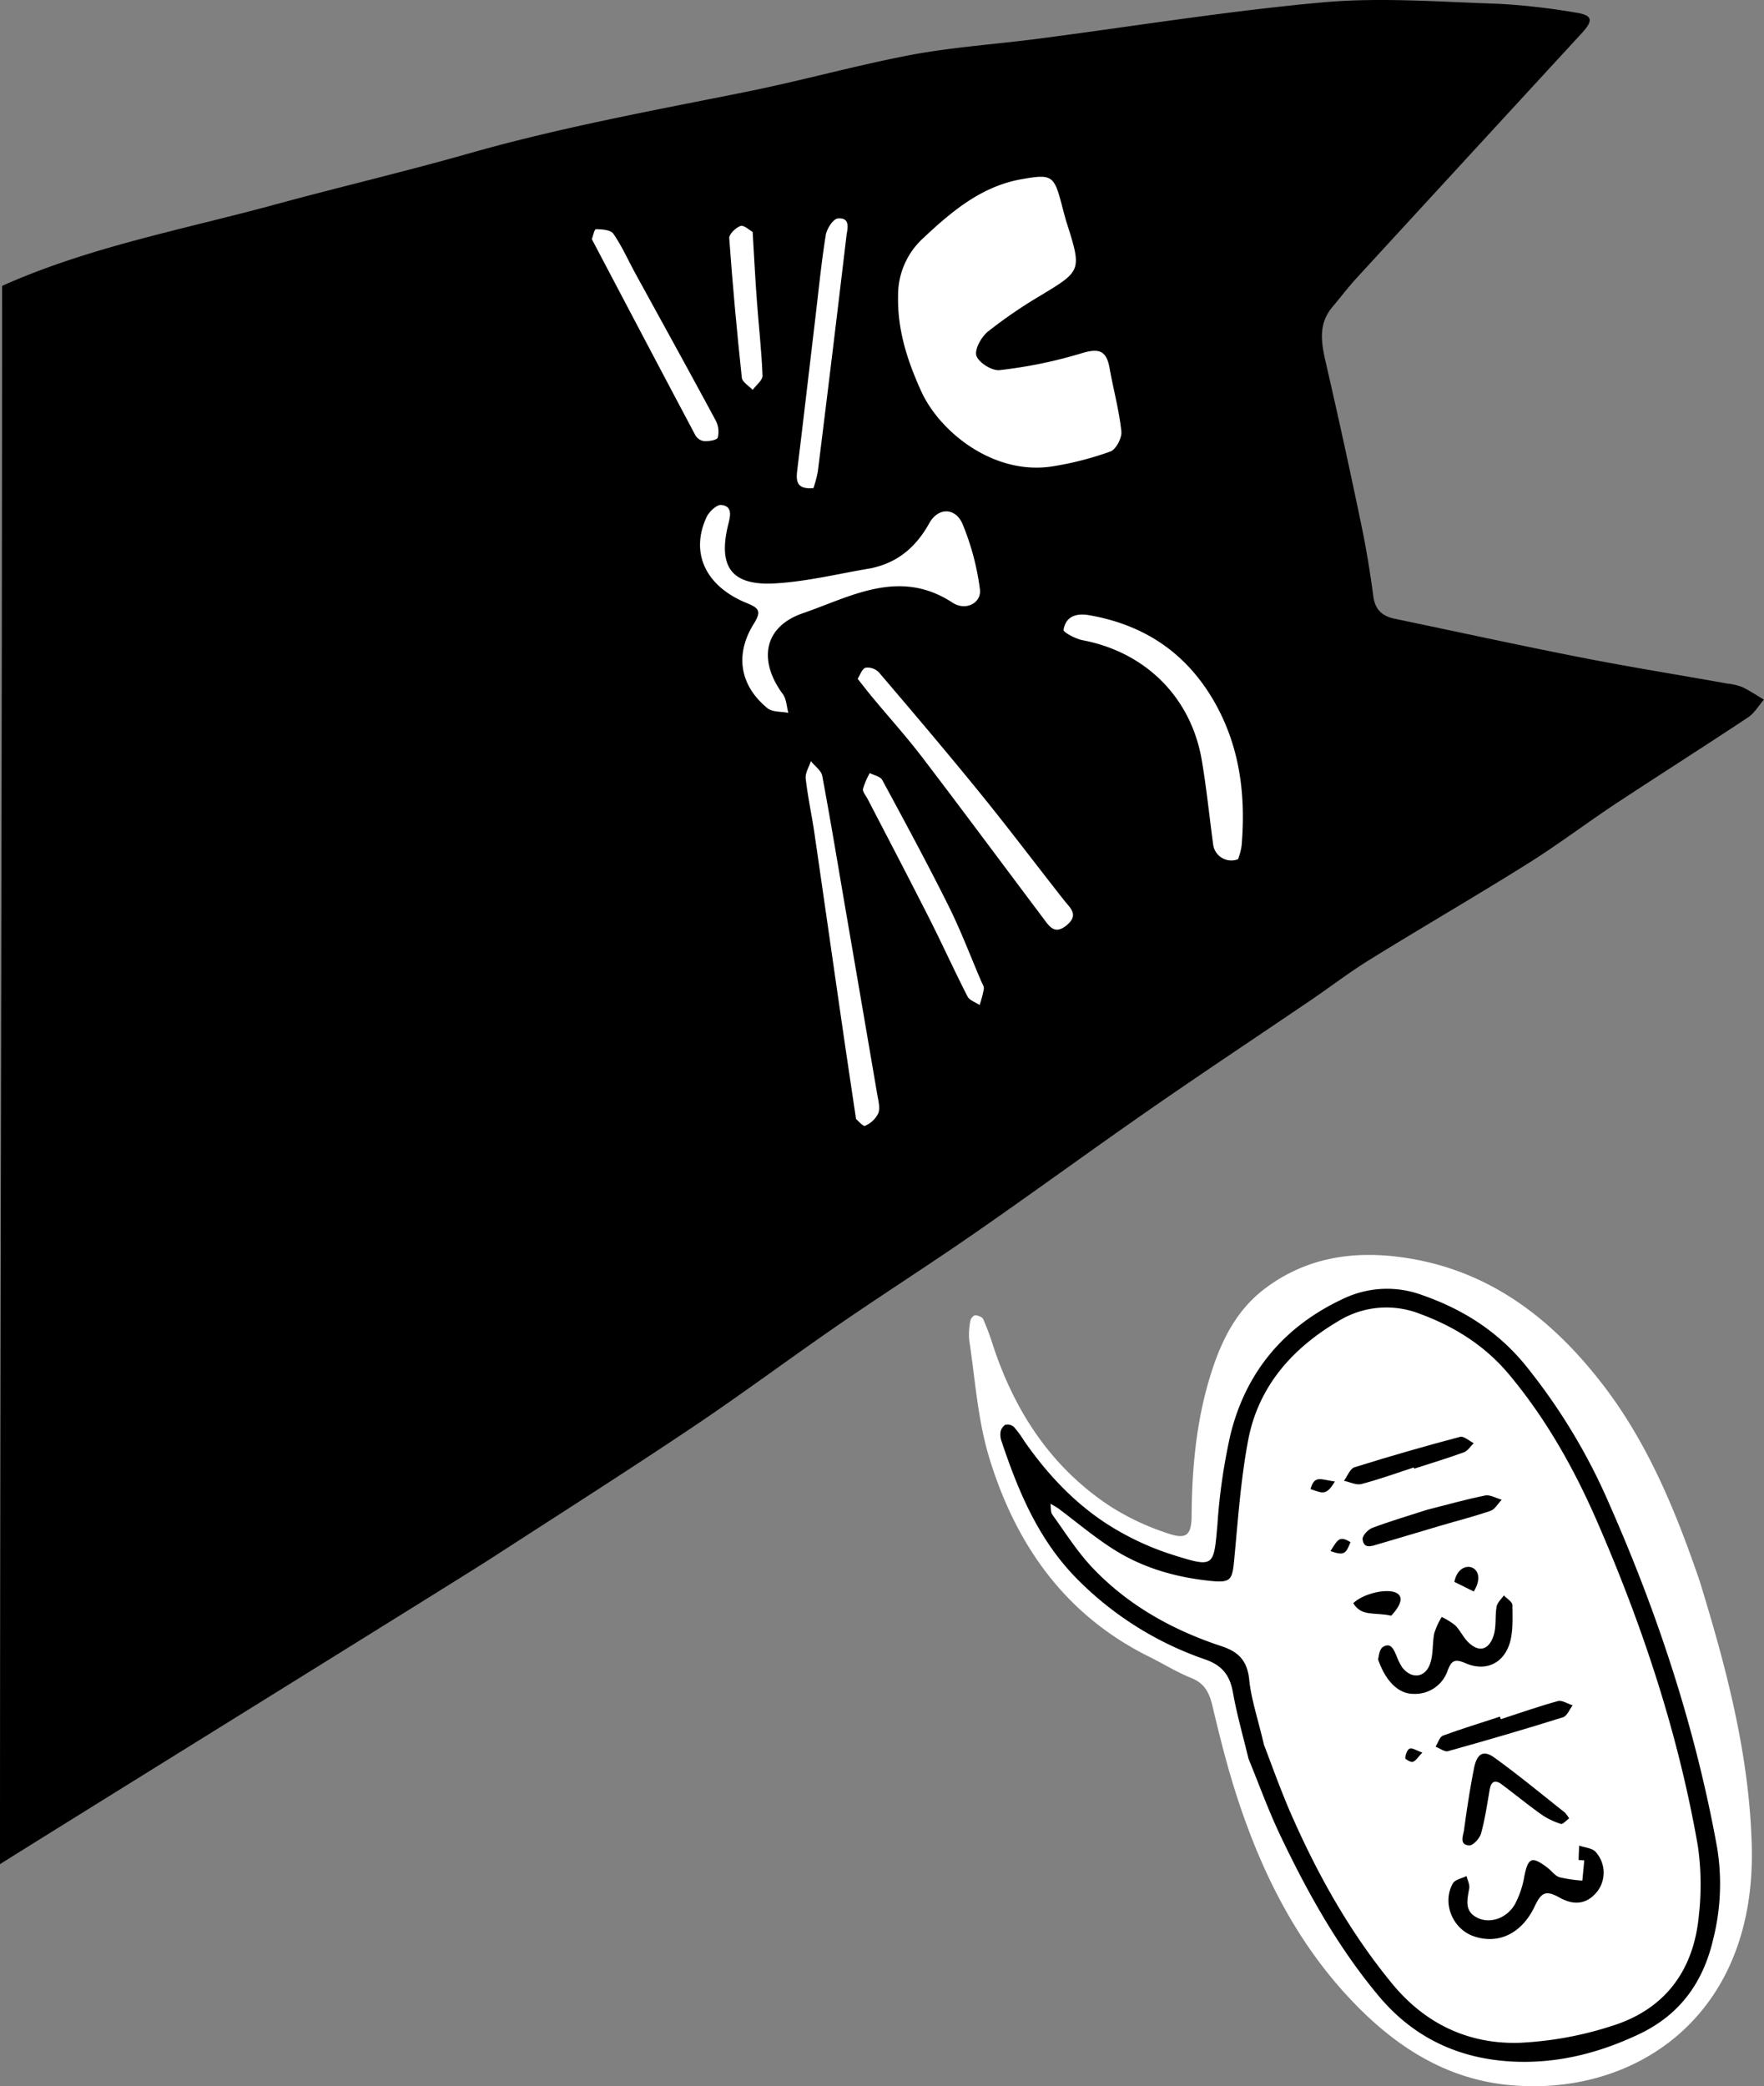
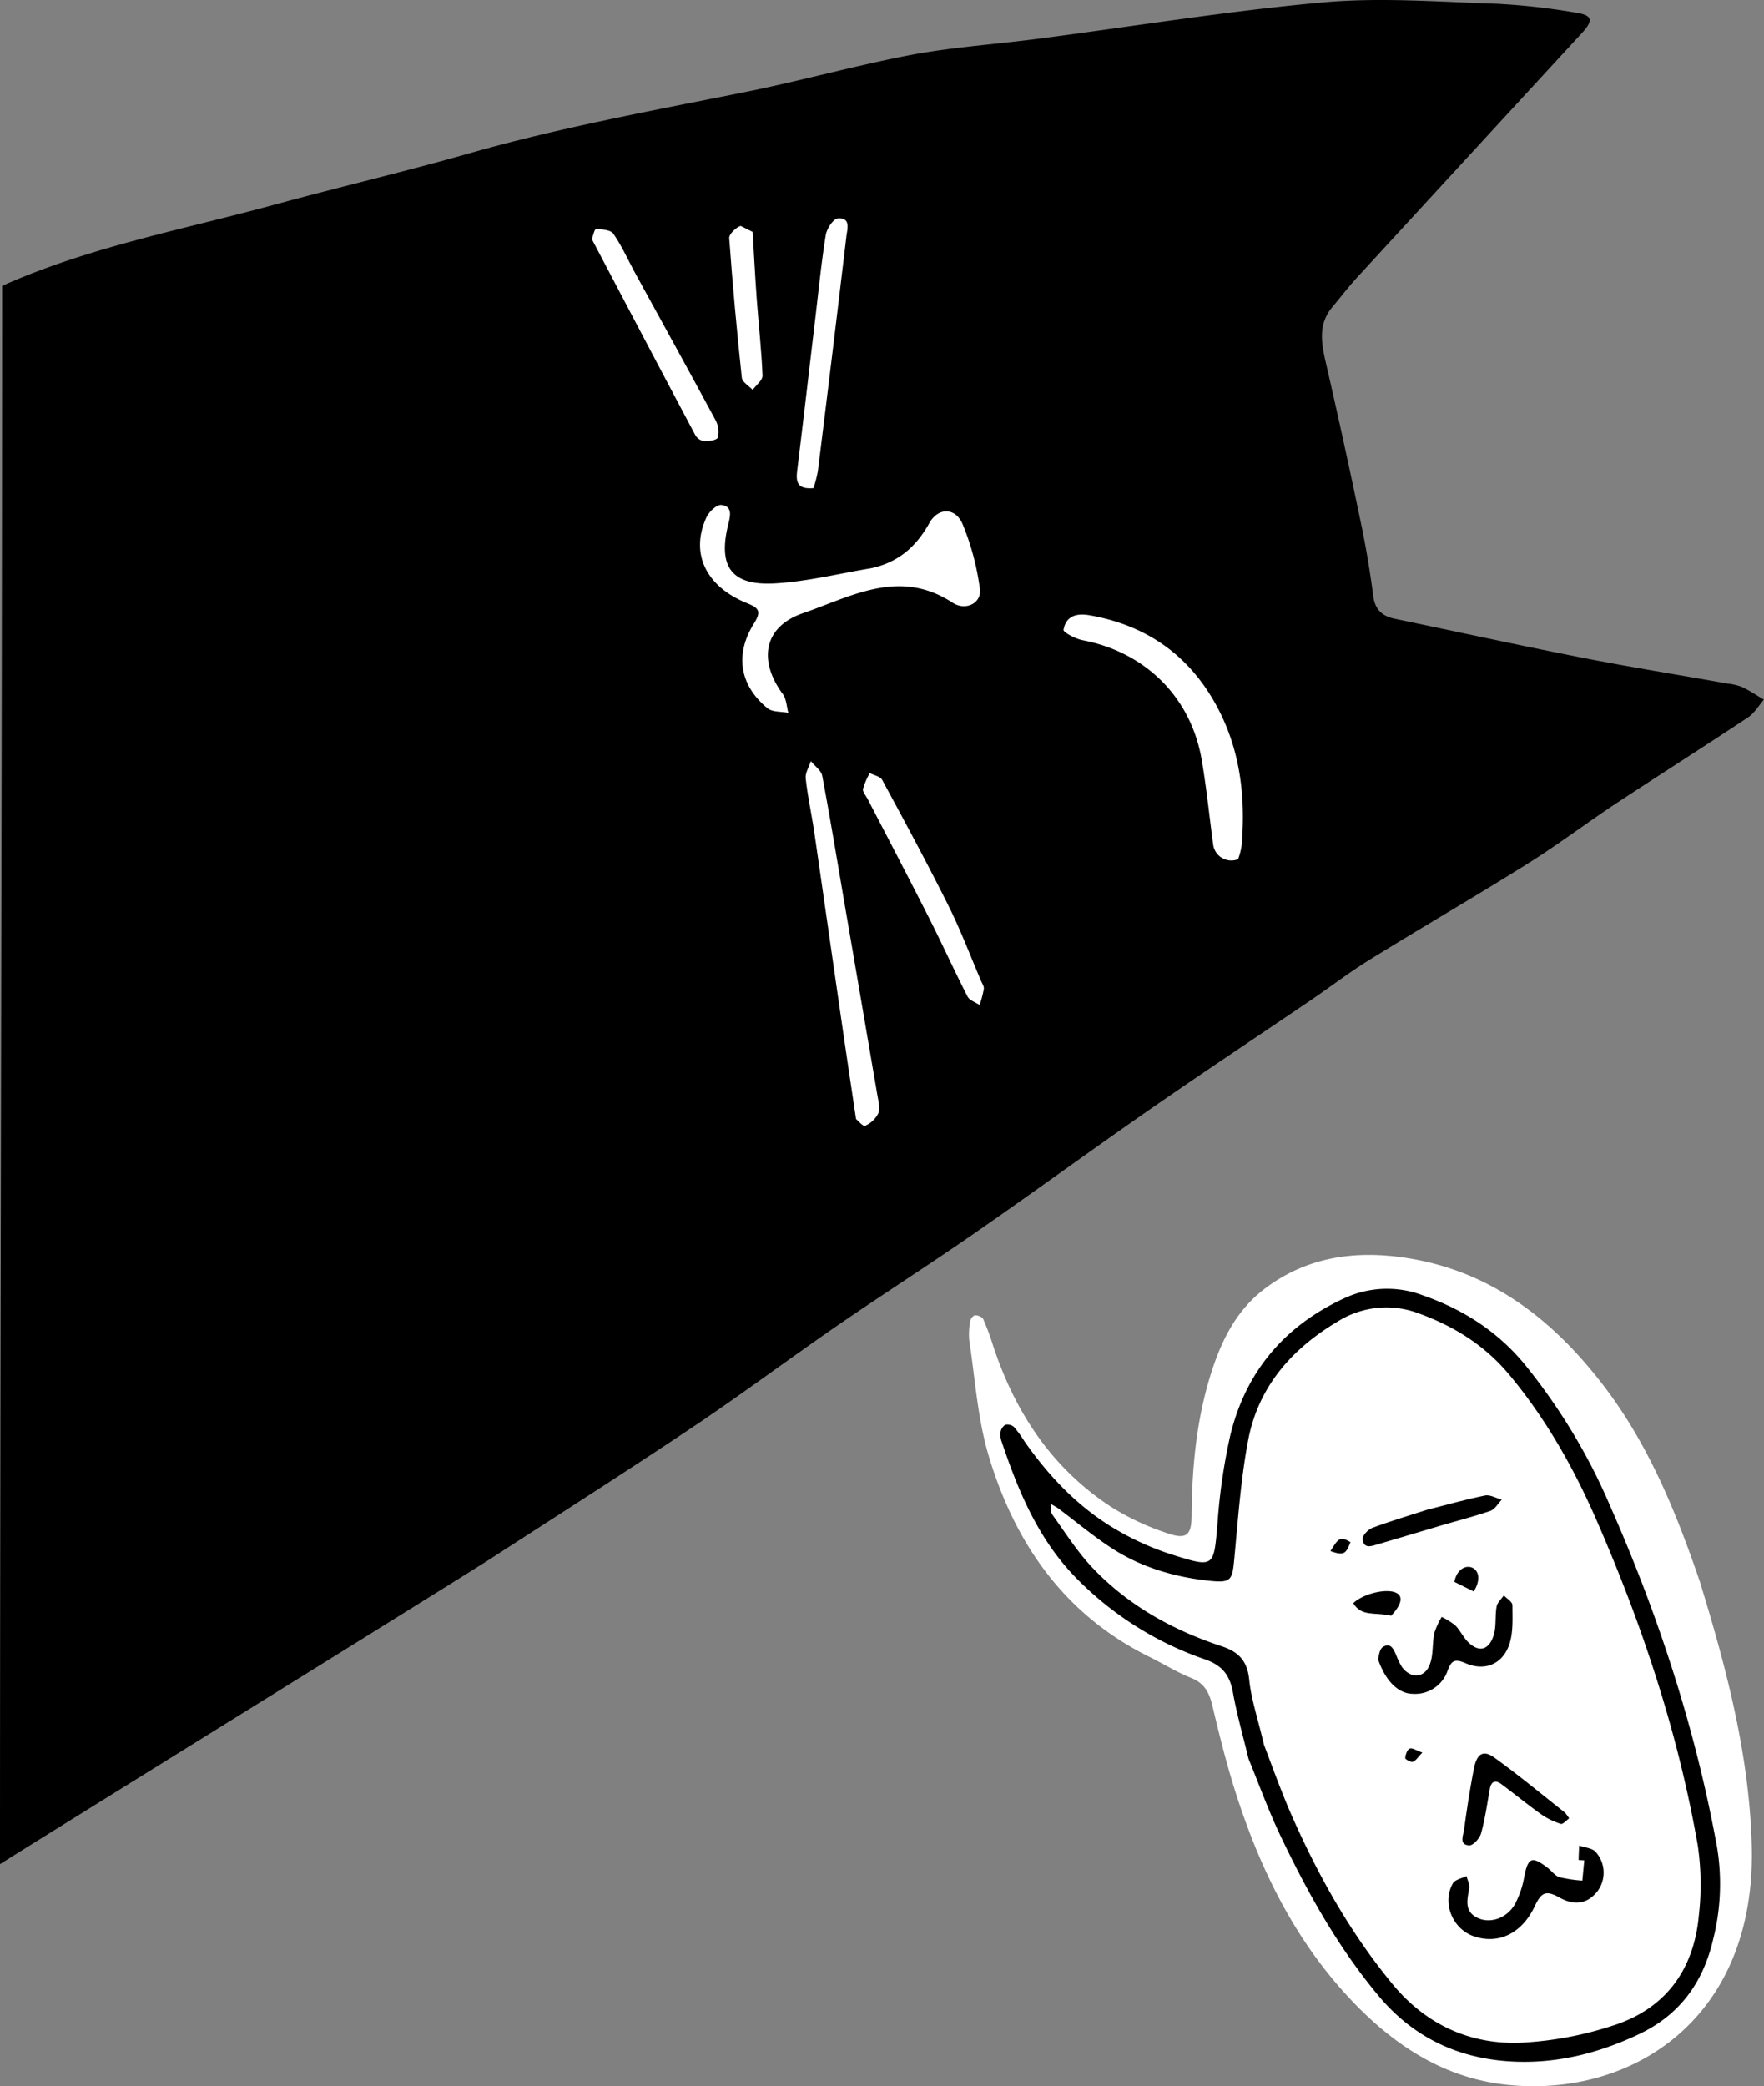
<svg xmlns="http://www.w3.org/2000/svg" id="Layer_1" data-name="Layer 1" viewBox="0 0 464.06 548.76">
  <rect x="0" y="0" width="464.06" height="548.76" fill="#808080" stroke="none" />
  <defs>
    <style>.cls-1{fill:#fff;}</style>
  </defs>
  <path class="cls-1" d="M447.12,415.84c-5.91-17.23-13.14-35.57-25.34-51.46-13.25-17.25-29.54-30-51.64-33.46-13.44-2.12-26.28-.39-37.48,8.11-7.88,6-11.79,14.56-14.52,23.7-3.47,11.64-4.56,23.63-4.66,35.74,0,5.36-1.31,6.57-6.3,4.86a66.8,66.8,0,0,1-14.8-6.91c-15.72-10.23-25.43-25.06-31.2-42.68a64.56,64.56,0,0,0-2.53-6.76c-.26-.57-1.37-1-2.12-1-.39,0-1.15.81-1.23,1.33a18,18,0,0,0-.32,5.21c1.54,10.16,2.2,20.61,5.1,30.38C267,406,280,424.74,302.31,435.79c3.73,1.85,7.29,4.08,11.14,5.62,3.55,1.43,4.72,4,5.53,7.4,1.87,7.89,3.84,15.78,6.33,23.48,6.4,19.81,15.47,38.19,29.89,53.53,11.27,12,24.51,20.81,41.21,22.57,32.89,3.48,65.6-17.39,64.43-62.81C460.24,462.19,454.46,439.62,447.12,415.84Z" />
  <path d="M328.45,462.62c-1.41-5.88-3.06-11.58-4.09-17.39-.81-4.56-2.8-7.17-7.4-8.76a87.18,87.18,0,0,1-33.18-20.71c-10.3-10.21-15.73-23-20.22-36.41a5.47,5.47,0,0,1-.36-2.57,2.86,2.86,0,0,1,1.26-2,2.62,2.62,0,0,1,2.29.58,29.11,29.11,0,0,1,2.7,3.69c6.72,9.65,14.78,18,25.05,23.8a72.56,72.56,0,0,0,13.78,6.06c11.22,3.54,11,3.33,12-8a154.11,154.11,0,0,1,3.38-23.37c4.07-16.76,14.29-28.81,30-36.05a26.65,26.65,0,0,1,20.5-.82c10.54,3.67,19.64,9.39,26.88,18.13a156.43,156.43,0,0,1,22.4,37c12.77,28.93,22.6,58.89,28.27,90.1a59.28,59.28,0,0,1-1,24.12c-2.61,11.35-8.71,19.89-19.42,25-10.89,5.18-22.29,8-34.33,7.2-13.73-.91-25.3-6.47-34.26-17.19-10.77-12.88-18.84-27.4-26-42.47C333.62,476.05,331.16,469.23,328.45,462.62Zm4.08-3.62c1.65,4.26,4,10.89,6.74,17.31,7.1,16.33,15.69,31.8,27.07,45.6,8.66,10.49,20.06,15.84,33.4,15.43a92.51,92.51,0,0,0,24.38-4.46c13.95-4.37,21.51-14.66,22.81-29.14a70.74,70.74,0,0,0-.29-18.28c-5.14-29.5-14.54-57.8-26.45-85.16-6-13.81-13.42-27.07-23.22-38.78-6.4-7.65-14.44-12.64-23.63-16a24.08,24.08,0,0,0-21.5,2.14c-12,7.13-20.77,17.11-23.45,31-2,10.48-2.71,21.22-3.73,31.88-.48,5-.94,5.81-5.93,5.33-9.27-.91-18.13-3.42-26-8.47-4.95-3.17-9.48-7-14.21-10.54-.68-.5-1.45-.88-2.17-1.31.14.95,0,2.13.46,2.82,3.44,4.78,6.62,9.84,10.65,14.08,9.39,9.88,21.08,16.35,33.94,20.59,4.53,1.49,6.75,3.91,7.24,8.84S330.8,451.7,332.53,459Z" />
  <path d="M415.3,489.27c0-1.27.09-2.53.13-3.8,1.48.53,3.43.63,4.34,1.66a8.16,8.16,0,0,1,.51,10.31c-2.42,3.1-5.73,4.1-10,1.71-3.73-2.1-4.86-1.26-6.57,2.35-3.46,7.27-9.68,10-16,7.82-5.59-1.91-8.43-8.8-5.49-13.92.58-1,2.36-1.3,3.58-1.92.26,1.09.89,2.24.71,3.26-.54,3.1-1.39,6.16,2.43,7.85,3.19,1.4,7.42,0,9.55-3.62a23.94,23.94,0,0,0,2.5-7.32c1-5.08,2-5.52,6.22-2.28,1,.8,1.9,2.06,3.06,2.42a36.48,36.48,0,0,0,6,.89l.51-5.32Z" />
  <path d="M362.53,436.47c.18-.51.28-2.64,1.3-3.26,2.16-1.32,2.88.86,3.6,2.46a14.57,14.57,0,0,0,1.46,2.93c2.3,3,5.84,2.84,7.23-.71,1-2.53.64-5.56,1.2-8.3a20.35,20.35,0,0,1,1.95-4.26,18.05,18.05,0,0,1,3.56,2.21c1.22,1.21,2,2.91,3.16,4.16,2.84,3,5.58,2.55,6.91-1.4.8-2.38.36-5.16.82-7.7.19-1.06,1.25-2,1.91-2.94.79.85,2.24,1.7,2.25,2.57,0,3.43.25,7.08-.8,10.25-1.75,5.26-6.44,7.23-11.57,5-2.84-1.24-3.68-.65-4.66,1.92a9.07,9.07,0,0,1-9.17,6.15C367.93,445.51,364.52,442.28,362.53,436.47Z" />
  <path d="M412.8,478.32c-.74.52-1.67,1.6-2.18,1.44a19.11,19.11,0,0,1-5.14-2.49c-3.56-2.53-6.94-5.31-10.44-7.92-1.67-1.24-2.75-.82-3.13,1.32-.68,3.87-1.23,7.78-2.27,11.56-.36,1.31-2.06,3.21-3.09,3.18-2.78-.1-1.61-2.59-1.4-4.07.73-5.4,1.56-10.81,2.61-16.16.76-3.9,2.46-4.94,5.33-2.88,6.37,4.58,12.42,9.61,18.59,14.48A10.07,10.07,0,0,1,412.8,478.32Z" />
  <path d="M375.37,397.15c5.1-1.29,10.17-2.73,15.32-3.77,1.33-.27,2.91.71,4.38,1.11-1,1-1.76,2.5-2.93,2.91-4.34,1.5-8.81,2.63-13.22,3.93-5.47,1.61-10.91,3.27-16.38,4.86-1.65.49-3.78,1.36-4.08-1.3-.11-.92,1.43-2.57,2.56-3C365.73,400.13,370.57,398.7,375.37,397.15Z" />
-   <path d="M371.94,386c-4.58,1.49-9.12,3.15-13.78,4.36-1.37.36-3.06-.53-4.6-.85.91-1.23,1.59-3.19,2.78-3.56q13.79-4.31,27.77-8c1-.26,2.38,1.07,3.58,1.66-.84.82-1.53,2-2.54,2.39-4.32,1.57-8.72,2.9-13.1,4.32Z" />
-   <path d="M394.81,452.22c5-1.62,10-3.38,15-4.76,1.12-.31,2.6.71,3.91,1.11-.83,1.08-1.46,2.8-2.52,3.14-10,3.14-20.13,6.09-30.26,8.92-.91.26-2.18-.76-3.28-1.18.64-1,1.06-2.58,1.94-2.91,4.93-1.82,10-3.34,15-5Z" />
  <path d="M366,425c-4.35-1-7.76.36-10-3.29C360.26,417.58,374,416.34,366,425Z" />
  <path d="M387.71,418.63l-5.11-2.53C383.9,409.41,391.87,411.87,387.71,418.63Z" />
-   <path d="M351.17,389.7c-2.29,3.8-3.18,3.07-6.41,2C345.81,387.89,347.47,389.21,351.17,389.7Z" />
  <path d="M350,408c1.88-2.88,2.29-4.21,5.27-2.34C354.09,408.59,353.71,409.33,350,408Z" />
  <path d="M374.18,461c-1.15,1.18-1.7,2.16-2.5,2.43-.54.19-2.05-.69-2-1,.07-.89.51-2.2,1.17-2.48S372.59,460.47,374.18,461Z" />
  <path d="M.55,75.2c23.06-10.31,47.84-14.86,72-21.45,17-4.63,34.11-8.63,51-13.44,24-6.82,48.43-11.26,72.82-16.17,14.62-2.94,29-7,43.68-9.77,10.87-2,22-2.74,33-4.17,25-3.25,49.92-7.33,75-9.58,15.1-1.36,30.47-.13,45.7.36a175.5,175.5,0,0,1,20.77,2.33c4.43.67,4.71,2,1.67,5.34q-29.51,32.05-59,64.15c-2.36,2.56-4.48,5.34-6.71,8-3.78,4.52-2.87,9.46-1.68,14.65q4.86,21.09,9.26,42.3c1.33,6.33,2.38,12.73,3.23,19.15.48,3.6,2.47,5.21,5.71,5.88,16.41,3.42,32.78,7,49.22,10.22,12.7,2.49,25.5,4.54,38.25,6.81a15,15,0,0,1,3.86.92c2,.94,3.81,2.19,5.7,3.3-1.36,1.57-2.47,3.54-4.14,4.65-11.47,7.61-23.11,15-34.59,22.56-7.85,5.19-15.37,10.9-23.35,15.9-13.75,8.61-27.79,16.75-41.59,25.28-5.34,3.3-10.34,7.14-15.54,10.68-14.18,9.63-28.47,19.1-42.55,28.88-15.67,10.89-31.06,22.16-46.73,33-11.58,8-23.49,15.61-35.1,23.6-12.84,8.85-25.35,18.19-38.3,26.87-17.47,11.7-35.23,23-52.87,34.42C123.74,413.54,5.56,486.74,0,490.36,0,366.8.55,200.77.55,75.2Z" />
-   <path class="cls-1" d="M280.43,58c4.22,13.24,4.17,13.16-6.6,19.69a124.89,124.89,0,0,0-13.95,9.54c-1.74,1.42-3.59,4.77-3,6.39.66,1.82,4.15,4,6.13,3.73A120,120,0,0,0,284.28,93c4.54-1.4,6.77-1.1,7.62,3.85,1,5.56,2.49,11,3.1,16.62.19,1.71-1.41,4.75-2.88,5.29a82.8,82.8,0,0,1-14.9,3.86c-15.57,2.66-30-8.92-34.89-19.74-3.57-7.86-6.26-16-6.07-25a20.28,20.28,0,0,1,6.46-15.1c7.55-7.09,15.42-13.79,26.07-15.65,8-1.4,8.49-1,10.57,6.87C279.79,55.7,280.24,57.29,280.43,58Z" />
  <path class="cls-1" d="M229.17,149.47c7.12-1.52,11.85-5.64,15.31-11.87,2.27-4.09,6.78-4.21,8.72.19a67.51,67.51,0,0,1,4.58,17.14c.53,3.58-3.62,5.93-7.22,3.58-14-9.14-26.73-1.54-39.36,2.8-10.26,3.53-11.81,12.4-5.26,21.27.95,1.29,1,3.27,1.44,4.93-1.85-.38-4.19-.16-5.48-1.22-7.27-5.95-8.67-14.11-3.57-22.25,2.09-3.33,1.26-4.13-1.91-5.42-10.81-4.41-14.88-13.15-10.57-22.54.66-1.45,2.69-3.38,3.89-3.25,2.94.31,2.45,2.71,1.87,5-2.84,11.34.86,16.37,12.57,15.61C212.56,152.92,220.84,150.86,229.17,149.47Z" />
  <path class="cls-1" d="M325.7,226a4.82,4.82,0,0,1-6.57-4c-1-7.4-1.74-14.83-3-22.17-2.86-16.51-14.86-28.3-31.34-31.43-1.86-.36-5.1-2.09-5-2.73.6-3.59,3.38-4.44,6.78-3.84,14.61,2.55,25.74,10.08,33.06,23.08,6.6,11.72,8.12,24.41,7,37.56A16.71,16.71,0,0,1,325.7,226Z" />
  <path class="cls-1" d="M225.2,294.35c-1.31-8.82-2.5-16.7-3.64-24.59-2.46-16.91-4.86-33.83-7.33-50.74-.7-4.76-1.74-9.47-2.27-14.25-.16-1.45.87-3,1.35-4.57,1,1.29,2.73,2.45,3,3.88,2.23,11.9,4.19,23.86,6.24,35.79q4.13,24,8.24,48.06c.28,1.63.79,3.5.27,4.9a6.92,6.92,0,0,1-3.48,3.3C227.07,296.37,225.67,294.72,225.2,294.35Z" />
-   <path class="cls-1" d="M225.63,178.56c.59-.91,1.1-2.59,2.07-2.92a4.13,4.13,0,0,1,3.53,1.24c8.94,10.48,17.87,21,26.56,31.69,7.54,9.28,14.73,18.83,22.12,28.22,1.63,2.08,4,3.82.73,6.56s-4.69.17-6.28-1.93c-10.58-14.07-21.06-28.21-31.74-42.21-4.13-5.4-8.7-10.47-13.05-15.71C228.4,182.1,227.29,180.65,225.63,178.56Z" />
  <path class="cls-1" d="M214,128.39c-4.39.39-4.63-1.78-4.27-4.69,1.64-13.36,3.18-26.73,4.77-40.09.86-7.26,1.58-14.55,2.73-21.76.26-1.66,1.95-4.27,3.17-4.38,3.52-.31,2.48,2.85,2.26,4.73Q219,93.13,215.15,124A32.33,32.33,0,0,1,214,128.39Z" />
  <path class="cls-1" d="M155.7,62.91c.25-.63.67-2.63,1.06-2.62,1.58,0,3.89.17,4.59,1.19,2.25,3.24,3.87,6.91,5.77,10.4,7.08,12.92,14.21,25.81,21.19,38.78a6.39,6.39,0,0,1,.51,4.45c-.19.64-2.33,1-3.58.93a3.22,3.22,0,0,1-2.29-1.52C173.94,97.57,165,80.58,155.7,62.91Z" />
  <path class="cls-1" d="M258,257.8c.29.78.9,1.59.82,2.32a29.09,29.09,0,0,1-1.11,4.24c-1.09-.73-2.66-1.22-3.18-2.24-3.48-6.79-6.62-13.74-10.06-20.54-5.33-10.51-10.81-21-16.22-31.41-.46-.89-1.36-1.88-1.21-2.67a18.75,18.75,0,0,1,1.78-4.15c1.12.59,2.77.89,3.27,1.81,5.92,10.94,11.83,21.88,17.38,33C252.67,244.54,255.19,251.24,258,257.8Z" />
-   <path class="cls-1" d="M198,61c.4,6.67.68,12.31,1.1,17.94.48,6.62,1.24,13.22,1.5,19.85.05,1.22-1.68,2.51-2.59,3.76-1-1.06-2.73-2-2.86-3.21-1.3-12.21-2.43-24.45-3.31-36.71-.08-1,1.75-2.81,3-3.2C195.74,59.16,197.19,60.59,198,61Z" />
+   <path class="cls-1" d="M198,61c.4,6.67.68,12.31,1.1,17.94.48,6.62,1.24,13.22,1.5,19.85.05,1.22-1.68,2.51-2.59,3.76-1-1.06-2.73-2-2.86-3.21-1.3-12.21-2.43-24.45-3.31-36.71-.08-1,1.75-2.81,3-3.2Z" />
</svg>